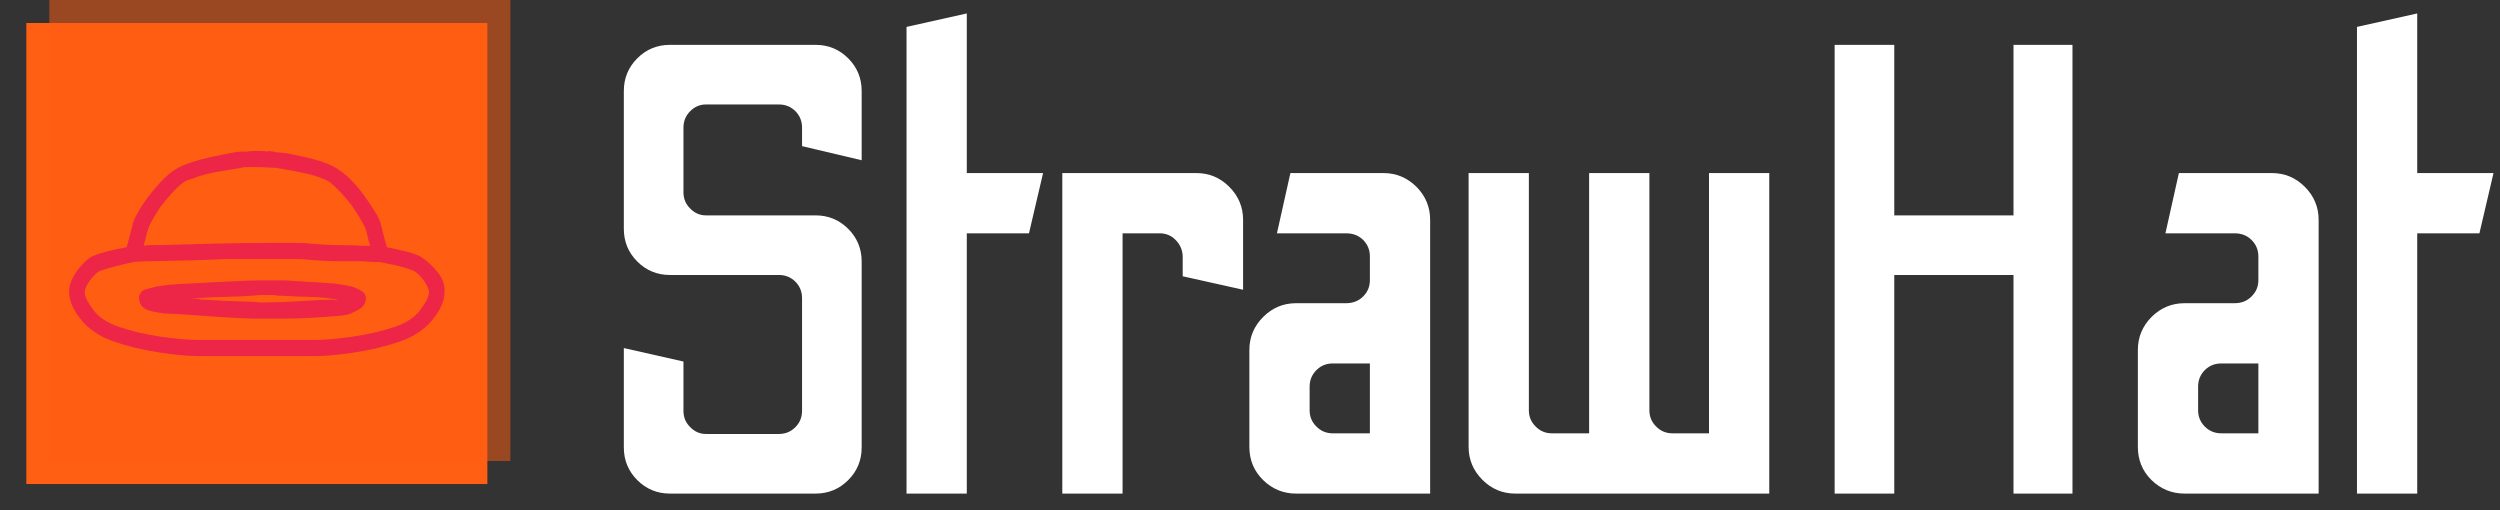
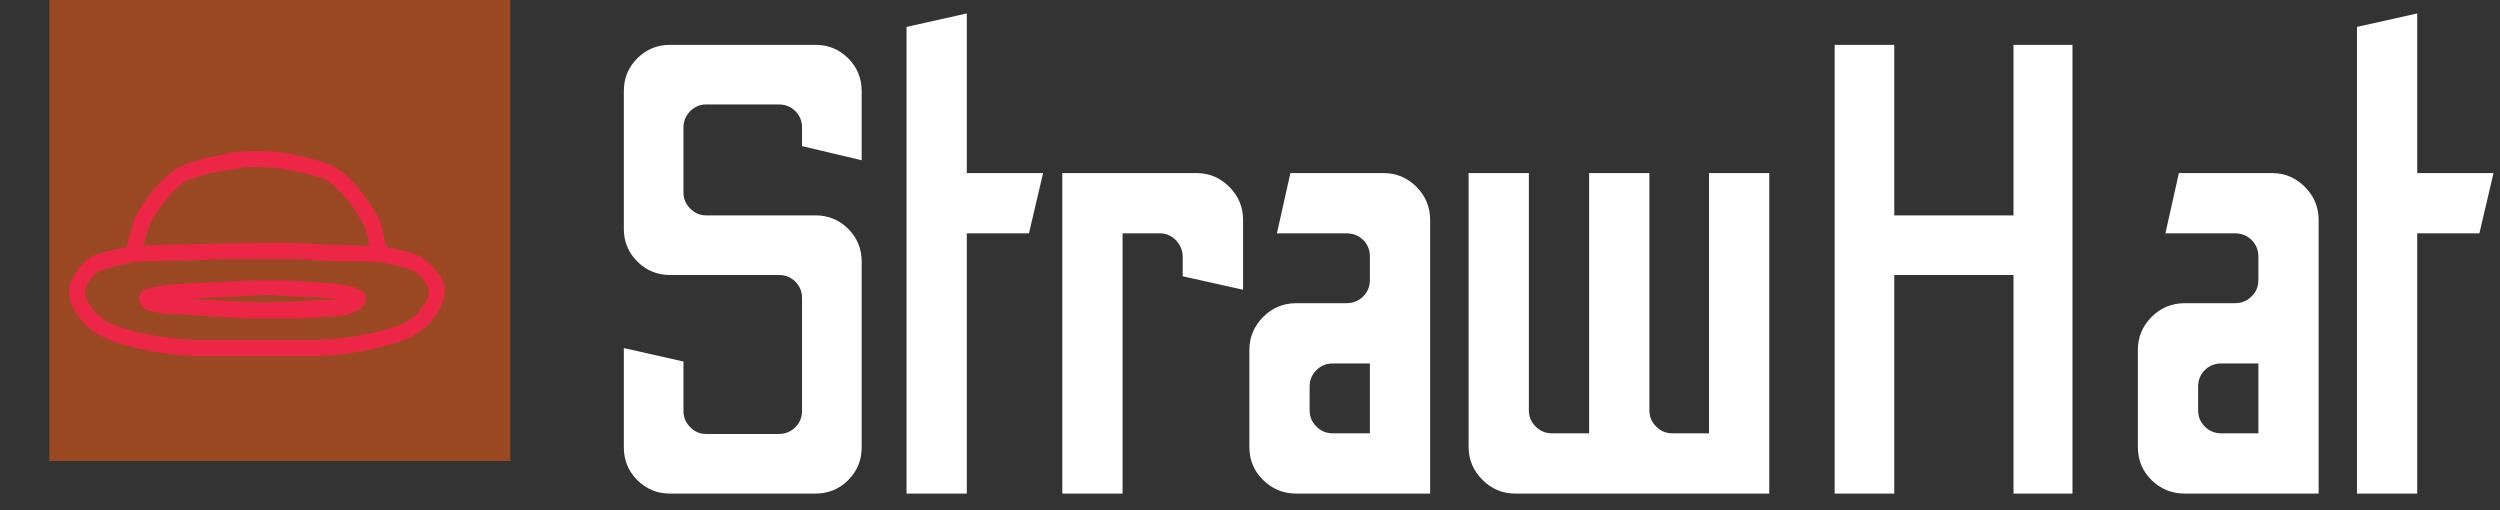
<svg xmlns="http://www.w3.org/2000/svg" version="1.1" width="1000" height="204" viewBox="0 0 1000 204">
  <rect x="0" y="0" width="1000" height="204" fill="#333333" stroke="none" />
  <g transform="matrix(1,0,0,1,-0.606,-0.594)">
    <svg viewBox="0 0 396 81" data-background-color="#ed2647" preserveAspectRatio="xMidYMid meet" height="204" width="1000">
      <g id="tight-bounds" transform="matrix(1,0,0,1,0.24,0.236)">
        <svg viewBox="0 0 395.52 80.528" height="80.528" width="395.52">
          <g>
            <svg viewBox="0 0 526.74 107.244" height="80.528" width="395.52">
              <g transform="matrix(1,0,0,1,131.22,2.843)">
                <svg viewBox="0 0 395.52 101.558" height="101.558" width="395.52">
                  <g>
                    <svg viewBox="0 0 395.52 101.558" height="101.558" width="395.52">
                      <g>
                        <svg viewBox="0 0 395.52 101.558" height="101.558" width="395.52">
                          <g transform="matrix(1,0,0,1,0,0)">
                            <svg width="395.52" viewBox="3 -37.45 145.83 37.45" height="101.558" data-palette-color="#ffffff">
-                               <path d="M17.95 0L6.6 0Q5.1 0 4.05-1.05 3-2.1 3-3.6L3-3.6 3-11.35 7.65-10.3 7.65-6.45Q7.65-5.7 8.18-5.18 8.7-4.65 9.4-4.65L9.4-4.65 15.1-4.65Q15.85-4.65 16.38-5.18 16.9-5.7 16.9-6.45L16.9-6.45 16.9-15.25Q16.9-16 16.38-16.53 15.85-17.05 15.1-17.05L15.1-17.05 6.6-17.05Q5.1-17.05 4.05-18.1 3-19.15 3-20.65L3-20.65 3-31.4Q3-32.9 4.05-33.95 5.1-35 6.6-35L6.6-35 17.95-35Q19.45-35 20.5-33.95 21.55-32.9 21.55-31.4L21.55-31.4 21.55-26 16.9-27.1 16.9-28.55Q16.9-29.3 16.38-29.83 15.85-30.35 15.1-30.35L15.1-30.35 9.4-30.35Q8.7-30.35 8.18-29.83 7.65-29.3 7.65-28.55L7.65-28.55 7.65-23.5Q7.65-22.75 8.18-22.23 8.7-21.7 9.4-21.7L9.4-21.7 17.95-21.7Q19.45-21.7 20.5-20.65 21.55-19.6 21.55-18.1L21.55-18.1 21.55-3.6Q21.55-2.1 20.5-1.05 19.45 0 17.95 0L17.95 0ZM29.75 0L25.05 0 25.05-36.4 29.75-37.45 29.75-25 35.7-25 34.6-20.3 29.75-20.3 29.75 0ZM41.9 0L37.2 0 37.2-25 47.65-25Q49.15-25 50.22-23.93 51.3-22.85 51.3-21.35L51.3-21.35 51.3-15.9 46.59-16.95 46.59-18.45Q46.59-19.2 46.07-19.75 45.55-20.3 44.8-20.3L44.8-20.3 41.9-20.3 41.9 0ZM65.89 0L55.44 0Q53.94 0 52.87-1.05 51.79-2.1 51.79-3.65L51.79-3.65 51.79-11.2Q51.79-12.7 52.87-13.78 53.94-14.85 55.44-14.85L55.44-14.85 59.34-14.85Q60.14-14.85 60.67-15.38 61.19-15.9 61.19-16.65L61.19-16.65 61.19-18.5Q61.19-19.25 60.67-19.78 60.14-20.3 59.34-20.3L59.34-20.3 53.94-20.3 54.99-25 62.24-25Q63.74-25 64.82-23.93 65.89-22.85 65.89-21.35L65.89-21.35 65.89 0ZM58.29-4.7L58.29-4.7 61.19-4.7 61.19-10.15 58.29-10.15Q57.54-10.15 57.02-9.63 56.49-9.1 56.49-8.35L56.49-8.35 56.49-6.5Q56.49-5.75 57.02-5.23 57.54-4.7 58.29-4.7ZM92.34 0L72.54 0Q71.04 0 69.97-1.07 68.89-2.15 68.89-3.65L68.89-3.65 68.89-25 73.59-25 73.59-6.5Q73.59-5.75 74.12-5.23 74.64-4.7 75.39-4.7L75.39-4.7 78.29-4.7 78.29-25 82.99-25 82.99-6.5Q82.99-5.75 83.52-5.23 84.04-4.7 84.79-4.7L84.79-4.7 87.64-4.7 87.64-25 92.34-25 92.34 0ZM102.09 0L97.44 0 97.44-35 102.09-35 102.09-21.7 111.39-21.7 111.39-35 115.99-35 115.99 0 111.39 0 111.39-17.05 102.09-17.05 102.09 0ZM135.19 0L124.74 0Q123.24 0 122.16-1.05 121.09-2.1 121.09-3.65L121.09-3.65 121.09-11.2Q121.09-12.7 122.16-13.78 123.24-14.85 124.74-14.85L124.74-14.85 128.64-14.85Q129.44-14.85 129.96-15.38 130.49-15.9 130.49-16.65L130.49-16.65 130.49-18.5Q130.49-19.25 129.96-19.78 129.44-20.3 128.64-20.3L128.64-20.3 123.24-20.3 124.29-25 131.54-25Q133.04-25 134.11-23.93 135.19-22.85 135.19-21.35L135.19-21.35 135.19 0ZM127.59-4.7L127.59-4.7 130.49-4.7 130.49-10.15 127.59-10.15Q126.84-10.15 126.31-9.63 125.79-9.1 125.79-8.35L125.79-8.35 125.79-6.5Q125.79-5.75 126.31-5.23 126.84-4.7 127.59-4.7ZM142.88 0L138.18 0 138.18-36.4 142.88-37.45 142.88-25 148.83-25 147.73-20.3 142.88-20.3 142.88 0Z" opacity="1" transform="matrix(1,0,0,1,0,0)" fill="#ffffff" class="undefined-text-0" data-fill-palette-color="primary" id="text-0" />
+                               <path d="M17.95 0L6.6 0Q5.1 0 4.05-1.05 3-2.1 3-3.6L3-3.6 3-11.35 7.65-10.3 7.65-6.45Q7.65-5.7 8.18-5.18 8.7-4.65 9.4-4.65L9.4-4.65 15.1-4.65Q15.85-4.65 16.38-5.18 16.9-5.7 16.9-6.45L16.9-6.45 16.9-15.25Q16.9-16 16.38-16.53 15.85-17.05 15.1-17.05L15.1-17.05 6.6-17.05Q5.1-17.05 4.05-18.1 3-19.15 3-20.65L3-20.65 3-31.4Q3-32.9 4.05-33.95 5.1-35 6.6-35L6.6-35 17.95-35Q19.45-35 20.5-33.95 21.55-32.9 21.55-31.4L21.55-31.4 21.55-26 16.9-27.1 16.9-28.55Q16.9-29.3 16.38-29.83 15.85-30.35 15.1-30.35L15.1-30.35 9.4-30.35Q8.7-30.35 8.18-29.83 7.65-29.3 7.65-28.55L7.65-28.55 7.65-23.5Q7.65-22.75 8.18-22.23 8.7-21.7 9.4-21.7L9.4-21.7 17.95-21.7Q19.45-21.7 20.5-20.65 21.55-19.6 21.55-18.1L21.55-18.1 21.55-3.6Q21.55-2.1 20.5-1.05 19.45 0 17.95 0L17.95 0ZM29.75 0L25.05 0 25.05-36.4 29.75-37.45 29.75-25 35.7-25 34.6-20.3 29.75-20.3 29.75 0ZM41.9 0L37.2 0 37.2-25 47.65-25Q49.15-25 50.22-23.93 51.3-22.85 51.3-21.35L51.3-21.35 51.3-15.9 46.59-16.95 46.59-18.45Q46.59-19.2 46.07-19.75 45.55-20.3 44.8-20.3L44.8-20.3 41.9-20.3 41.9 0ZM65.89 0L55.44 0Q53.94 0 52.87-1.05 51.79-2.1 51.79-3.65L51.79-3.65 51.79-11.2Q51.79-12.7 52.87-13.78 53.94-14.85 55.44-14.85L55.44-14.85 59.34-14.85Q60.14-14.85 60.67-15.38 61.19-15.9 61.19-16.65L61.19-16.65 61.19-18.5Q61.19-19.25 60.67-19.78 60.14-20.3 59.34-20.3L59.34-20.3 53.94-20.3 54.99-25 62.24-25Q63.74-25 64.82-23.93 65.89-22.85 65.89-21.35L65.89-21.35 65.89 0ZM58.29-4.7L58.29-4.7 61.19-4.7 61.19-10.15 58.29-10.15Q57.54-10.15 57.02-9.63 56.49-9.1 56.49-8.35L56.49-8.35 56.49-6.5Q56.49-5.75 57.02-5.23 57.54-4.7 58.29-4.7ZM92.34 0L72.54 0Q71.04 0 69.97-1.07 68.89-2.15 68.89-3.65L68.89-3.65 68.89-25 73.59-25 73.59-6.5Q73.59-5.75 74.12-5.23 74.64-4.7 75.39-4.7L75.39-4.7 78.29-4.7 78.29-25 82.99-25 82.99-6.5Q82.99-5.75 83.52-5.23 84.04-4.7 84.79-4.7L84.79-4.7 87.64-4.7 87.64-25 92.34-25 92.34 0ZL97.44 0 97.44-35 102.09-35 102.09-21.7 111.39-21.7 111.39-35 115.99-35 115.99 0 111.39 0 111.39-17.05 102.09-17.05 102.09 0ZM135.19 0L124.74 0Q123.24 0 122.16-1.05 121.09-2.1 121.09-3.65L121.09-3.65 121.09-11.2Q121.09-12.7 122.16-13.78 123.24-14.85 124.74-14.85L124.74-14.85 128.64-14.85Q129.44-14.85 129.96-15.38 130.49-15.9 130.49-16.65L130.49-16.65 130.49-18.5Q130.49-19.25 129.96-19.78 129.44-20.3 128.64-20.3L128.64-20.3 123.24-20.3 124.29-25 131.54-25Q133.04-25 134.11-23.93 135.19-22.85 135.19-21.35L135.19-21.35 135.19 0ZM127.59-4.7L127.59-4.7 130.49-4.7 130.49-10.15 127.59-10.15Q126.84-10.15 126.31-9.63 125.79-9.1 125.79-8.35L125.79-8.35 125.79-6.5Q125.79-5.75 126.31-5.23 126.84-4.7 127.59-4.7ZM142.88 0L138.18 0 138.18-36.4 142.88-37.45 142.88-25 148.83-25 147.73-20.3 142.88-20.3 142.88 0Z" opacity="1" transform="matrix(1,0,0,1,0,0)" fill="#ffffff" class="undefined-text-0" data-fill-palette-color="primary" id="text-0" />
                            </svg>
                          </g>
                        </svg>
                      </g>
                    </svg>
                  </g>
                </svg>
              </g>
              <g>
                <svg viewBox="0 0 107.244 107.244" height="107.244" width="107.244">
                  <g>
                    <svg />
                  </g>
                  <g id="icon-0">
                    <svg viewBox="0 0 107.244 107.244" height="107.244" width="107.244">
                      <g>
-                         <rect width="97.513" height="97.513" x="4.866" y="4.866" fill="#ff5f13" data-fill-palette-color="accent" />
                        <rect width="97.513" height="97.513" x="9.731" y="-2.6645352591003757e-15" fill="#ff5f13" opacity="0.5" data-fill-palette-color="accent" />
                      </g>
                      <g transform="matrix(1,0,0,1,13.902,31.917)">
                        <svg viewBox="0 0 79.44 43.41" height="43.41" width="79.44">
                          <g>
                            <svg version="1.1" x="0" y="0" viewBox="15.459 30.998 74.542 40.733" enable-background="new 0 0 100 100" xml:space="preserve" height="43.41" width="79.44" class="icon-s-0" data-fill-palette-color="background" id="s-0">
                              <g fill="#ed2647" data-fill-palette-color="background">
                                <path d="M85.723 52.314c0.778 0.488 1.727 1.388 2.847 2.701 1.118 1.314 1.581 2.799 1.388 4.453-0.099 1.559-0.901 3.263-2.409 5.11-1.511 1.851-3.627 3.263-6.352 4.233-2.823 0.975-5.84 1.705-9.052 2.19-3.212 0.488-5.84 0.73-7.884 0.73H41.192c-2.044 0-4.672-0.242-7.884-0.73-3.212-0.485-6.229-1.216-9.052-2.19-2.727-0.971-4.843-2.383-6.351-4.233-1.511-1.848-2.313-3.552-2.409-5.11-0.099-0.777 0-1.556 0.292-2.336 0.292-0.777 0.656-1.482 1.095-2.117 0.438-0.631 0.898-1.19 1.387-1.679 0.486-0.485 0.924-0.876 1.314-1.168 0.68-0.388 1.752-0.778 3.212-1.168 1.46-0.388 2.822-0.68 4.088-0.876 0.194-0.68 0.413-1.483 0.657-2.409 0.241-0.924 0.461-1.774 0.657-2.555 0.193-0.584 0.559-1.337 1.095-2.263 0.533-0.924 1.19-1.898 1.971-2.92 0.778-1.022 1.606-1.994 2.482-2.92 0.876-0.924 1.752-1.679 2.628-2.263s1.993-1.095 3.357-1.533c1.362-0.438 2.725-0.803 4.088-1.095 1.362-0.292 2.556-0.534 3.577-0.73 1.022-0.194 1.68-0.292 1.972-0.292h0.876c0.292 0 0.632-0.023 1.021-0.073 0.388-0.048 0.826-0.073 1.314-0.073 1.069 0 1.848 0.05 2.336 0.146v-0.146l1.168 0.146h0.146c0.096 0 0.169 0.025 0.22 0.073 0.048 0.05 0.168 0.073 0.364 0.073h0.146c0.193 0 0.438 0.025 0.729 0.073 0.292 0.05 0.534 0.073 0.73 0.073 1.752 0.292 3.649 0.707 5.694 1.241 2.044 0.536 3.697 1.241 4.964 2.117 0.876 0.584 1.752 1.339 2.628 2.263 0.876 0.926 1.679 1.898 2.409 2.92 0.729 1.022 1.387 1.996 1.971 2.92 0.584 0.926 0.972 1.679 1.168 2.263 0.193 0.78 0.413 1.656 0.657 2.628 0.241 0.974 0.461 1.752 0.656 2.336 1.07 0.196 2.385 0.488 3.942 0.876C84.066 51.391 85.139 51.829 85.723 52.314zM64.261 68.521c1.946 0 4.428-0.219 7.446-0.657 3.016-0.438 5.84-1.095 8.468-1.972 2.238-0.777 3.892-1.873 4.964-3.285 1.07-1.409 1.654-2.555 1.752-3.43 0-0.681-0.317-1.461-0.949-2.337-0.634-0.876-1.24-1.508-1.824-1.897-0.292-0.194-1.022-0.461-2.19-0.803-1.168-0.34-2.58-0.658-4.234-0.949-0.196-0.096-0.682-0.146-1.46-0.146-0.78 0-1.605-0.048-2.481-0.146-1.364 0-2.92 0-4.672 0s-3.748-0.096-5.986-0.291c-0.78-0.096-1.729-0.146-2.847-0.146-1.12 0-2.46 0-4.016 0h-9.489c-4.284 0.196-8.227 0.317-11.826 0.365-3.603 0.051-5.792 0.123-6.57 0.219-1.46 0.292-2.897 0.635-4.307 1.021-1.412 0.391-2.313 0.683-2.701 0.877-0.584 0.39-1.193 1.021-1.825 1.897-0.634 0.876-0.949 1.656-0.949 2.337 0.096 0.875 0.68 2.021 1.752 3.43 1.07 1.412 2.725 2.508 4.964 3.285 2.53 0.877 5.329 1.533 8.396 1.972s5.57 0.657 7.519 0.657H64.261zM73.167 58.594c0.972 0.487 1.361 1.168 1.168 2.043-0.099 0.781-0.584 1.412-1.46 1.898-0.876 0.488-1.656 0.828-2.336 1.021h-0.292c-0.292 0.099-0.876 0.172-1.752 0.219-0.876 0.051-1.876 0.124-2.993 0.22-1.12 0.099-2.313 0.171-3.577 0.219-1.267 0.05-2.482 0.073-3.65 0.073h-0.729-1.168-3.066-0.876c-0.876 0-2.24-0.048-4.088-0.146-1.85-0.096-3.723-0.219-5.621-0.365-1.897-0.146-3.675-0.266-5.329-0.364-1.656-0.096-2.678-0.146-3.065-0.146-0.683-0.096-1.511-0.242-2.482-0.438-0.974-0.194-1.704-0.632-2.189-1.313-0.292-0.681-0.391-1.265-0.292-1.752 0.193-0.681 0.656-1.119 1.387-1.314 0.729-0.194 1.482-0.389 2.263-0.584 0.194 0 0.413-0.023 0.657-0.073 0.242-0.048 0.461-0.073 0.657-0.073 0.292-0.096 1.264-0.193 2.92-0.291 1.653-0.097 3.504-0.195 5.548-0.293 2.044-0.096 4.038-0.193 5.986-0.292 1.945-0.096 3.453-0.146 4.525-0.146h2.92 0.146 0.438 0.876 0.584c1.362 0.098 2.968 0.195 4.818 0.292 1.848 0.098 3.308 0.196 4.38 0.292h0.438c1.361 0.195 2.408 0.365 3.139 0.511C71.779 57.936 72.484 58.205 73.167 58.594zM31.265 46.183c-0.196 0.488-0.365 1.072-0.511 1.752-0.146 0.682-0.317 1.314-0.511 1.898 0.485-0.096 0.996-0.146 1.532-0.146 0.534 0 1.144 0 1.825 0 3.016-0.096 6.644-0.194 10.877-0.292 4.234-0.096 8.151-0.146 11.753-0.146 1.654 0 3.066 0 4.234 0s2.14 0.05 2.92 0.146c2.14 0.196 4.062 0.292 5.767 0.292 1.702 0 3.235 0.05 4.6 0.146h1.46c-0.196-0.584-0.365-1.216-0.511-1.898-0.146-0.68-0.317-1.264-0.512-1.752-0.196-0.388-0.511-0.972-0.948-1.752-0.438-0.778-0.975-1.606-1.606-2.482-0.634-0.876-1.339-1.727-2.117-2.555-0.78-0.826-1.51-1.533-2.189-2.117-1.072-0.68-2.532-1.241-4.381-1.679-1.85-0.438-3.456-0.753-4.817-0.949-0.292-0.096-0.562-0.146-0.803-0.146-0.244 0-0.464-0.048-0.657-0.146-0.584 0-1.219-0.022-1.898-0.073-0.682-0.048-1.412-0.073-2.189-0.073-0.78 0-1.412 0-1.898 0-0.488 0-0.828 0.05-1.021 0.146-1.267 0.196-2.872 0.463-4.818 0.803-1.948 0.342-3.603 0.803-4.964 1.387-0.584 0.098-1.168 0.342-1.752 0.73-0.78 0.584-1.559 1.314-2.336 2.19-0.78 0.876-1.511 1.752-2.19 2.628C32.335 44.043 31.557 45.405 31.265 46.183zM53.311 61.075h0.876c0.68 0 1.728-0.022 3.14-0.073 1.409-0.048 2.847-0.121 4.307-0.219 1.46-0.096 2.847-0.169 4.161-0.219 1.313-0.049 2.311-0.073 2.993-0.073-0.196-0.097-0.584-0.146-1.168-0.146-0.975-0.194-2.46-0.315-4.453-0.365-1.996-0.049-3.676-0.121-5.037-0.219-1.072 0-1.704-0.049-1.898-0.146h-2.92c-2.142 0.195-4.453 0.316-6.935 0.365-2.482 0.05-4.697 0.171-6.644 0.365 0.292 0 0.607 0 0.949 0 0.34 0 0.657 0.049 0.949 0.146h0.438c2.53 0.196 4.939 0.317 7.228 0.364C51.582 60.906 52.921 60.979 53.311 61.075z" fill="#ed2647" data-fill-palette-color="background" />
                              </g>
                            </svg>
                          </g>
                        </svg>
                      </g>
                    </svg>
                  </g>
                </svg>
              </g>
            </svg>
          </g>
          <defs />
        </svg>
        <rect width="395.52" height="80.528" fill="none" stroke="none" visibility="hidden" />
      </g>
    </svg>
  </g>
</svg>